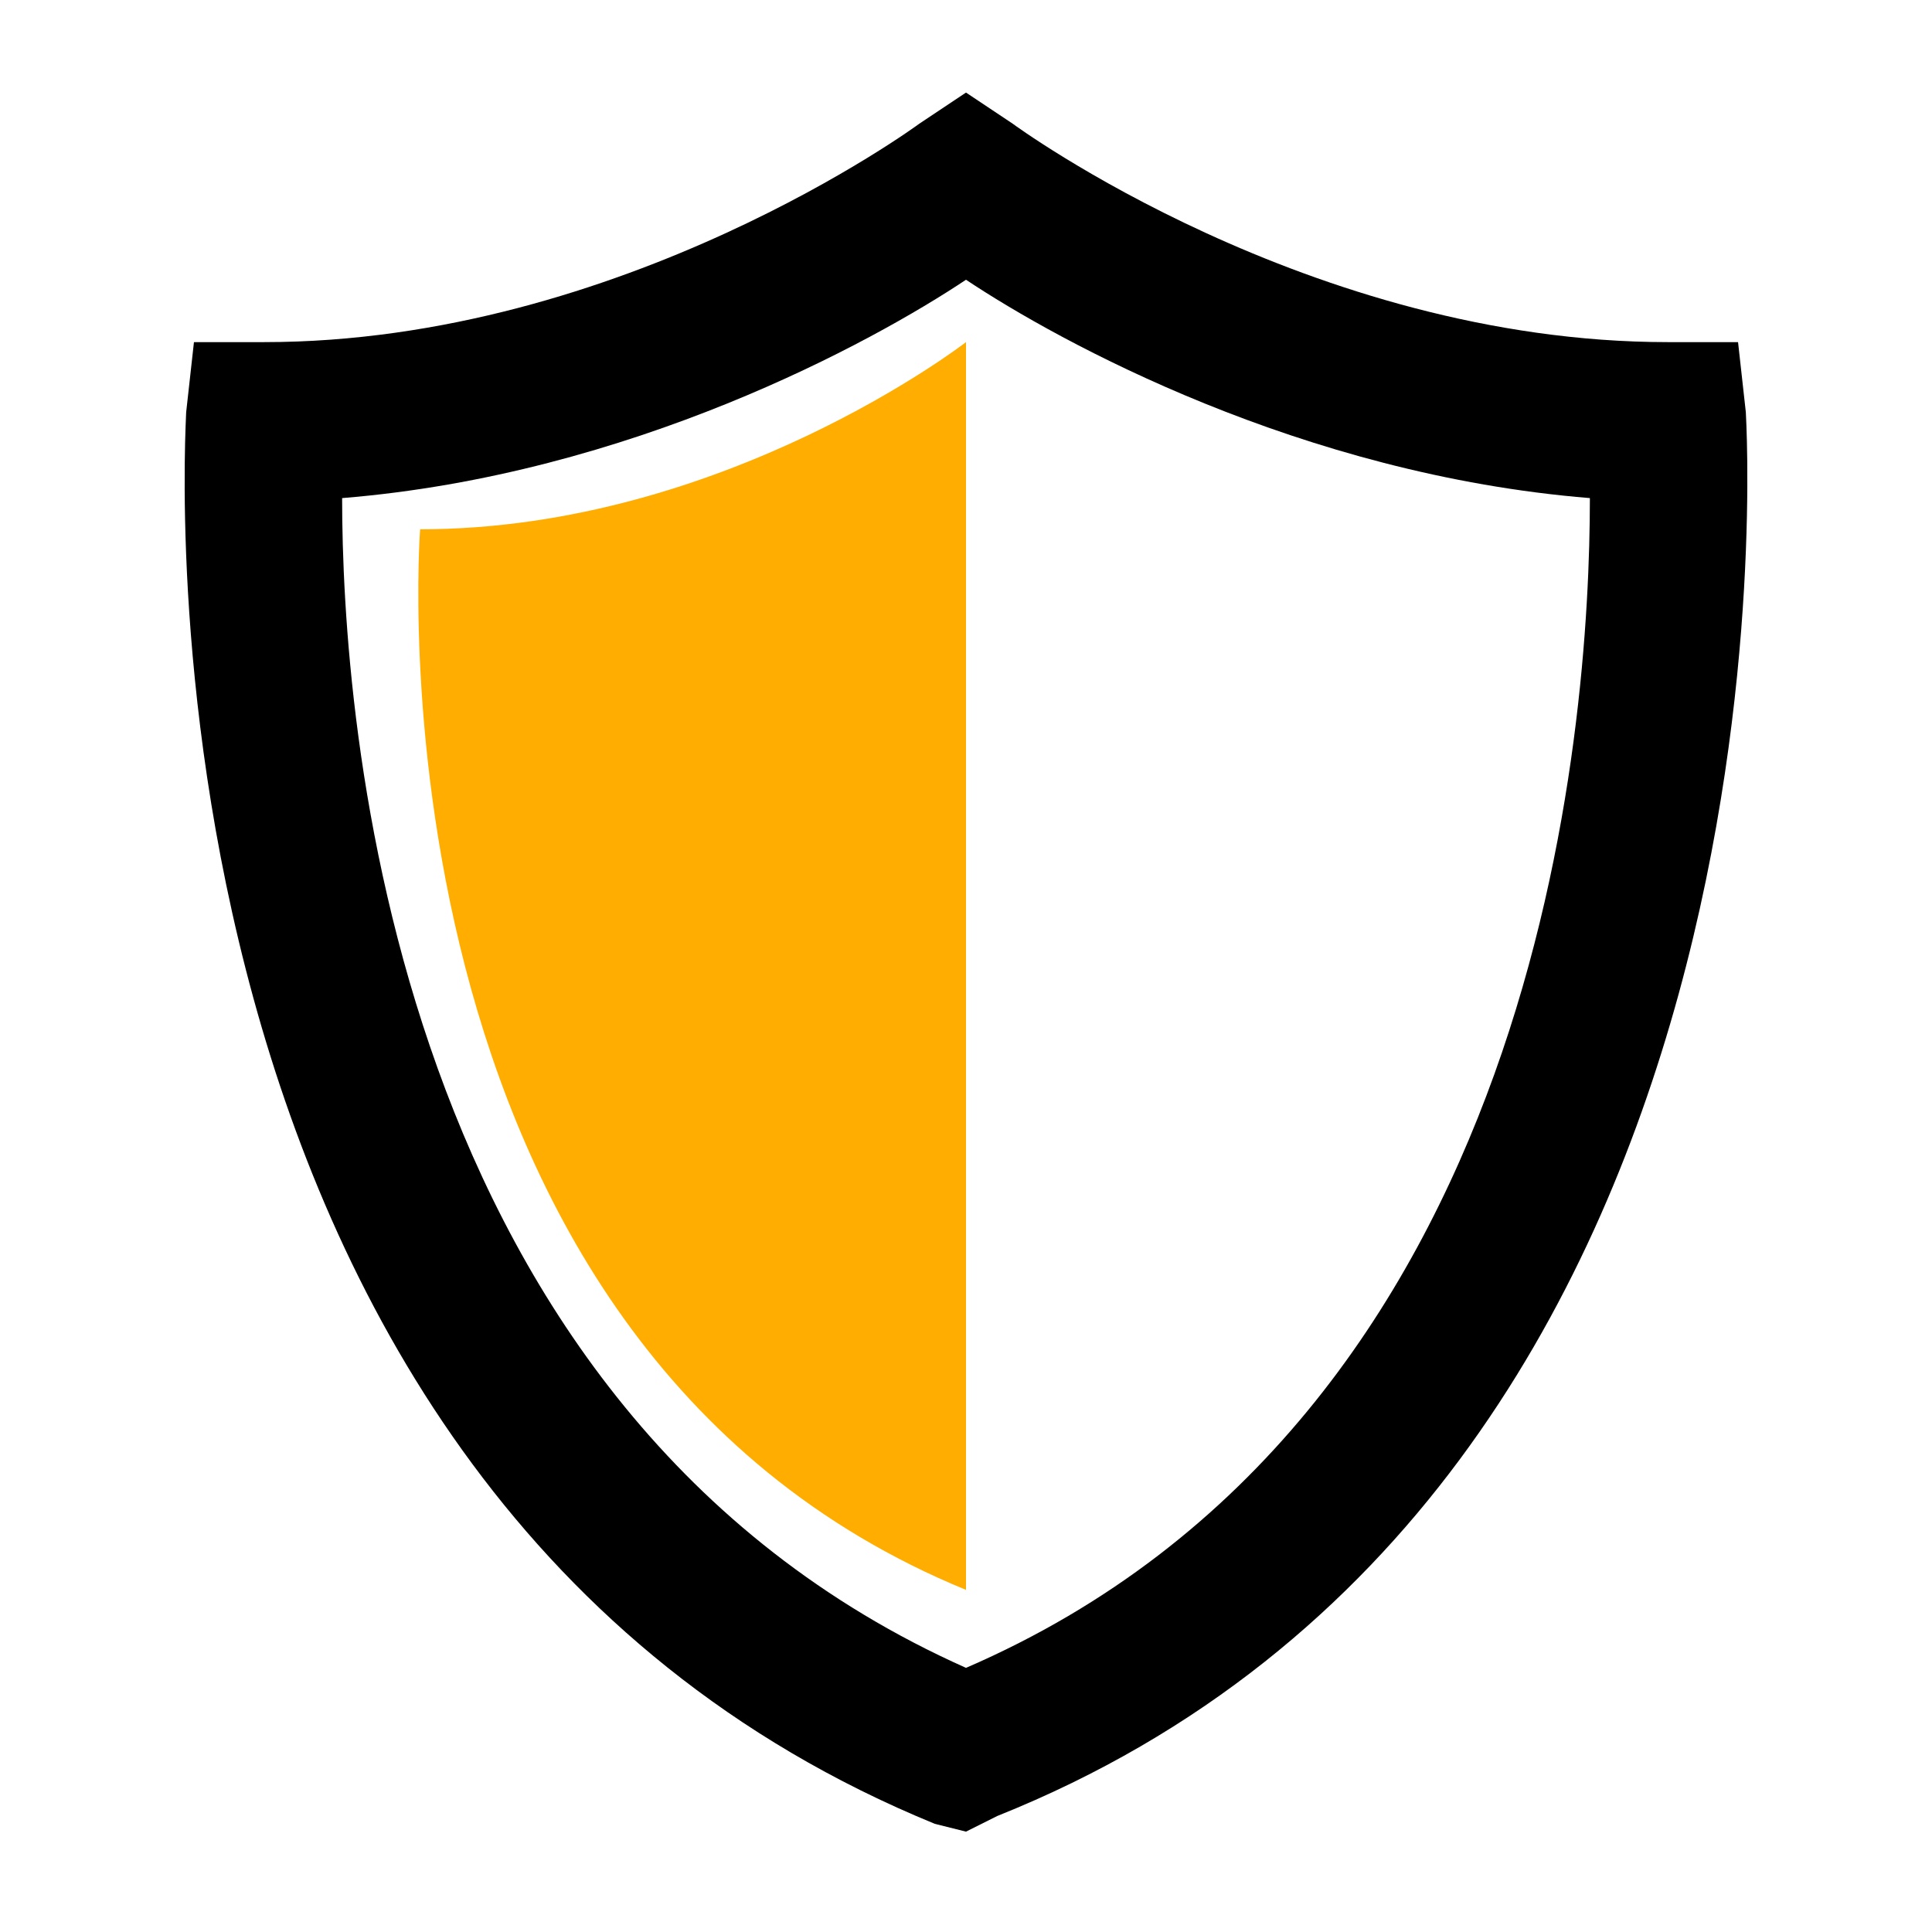
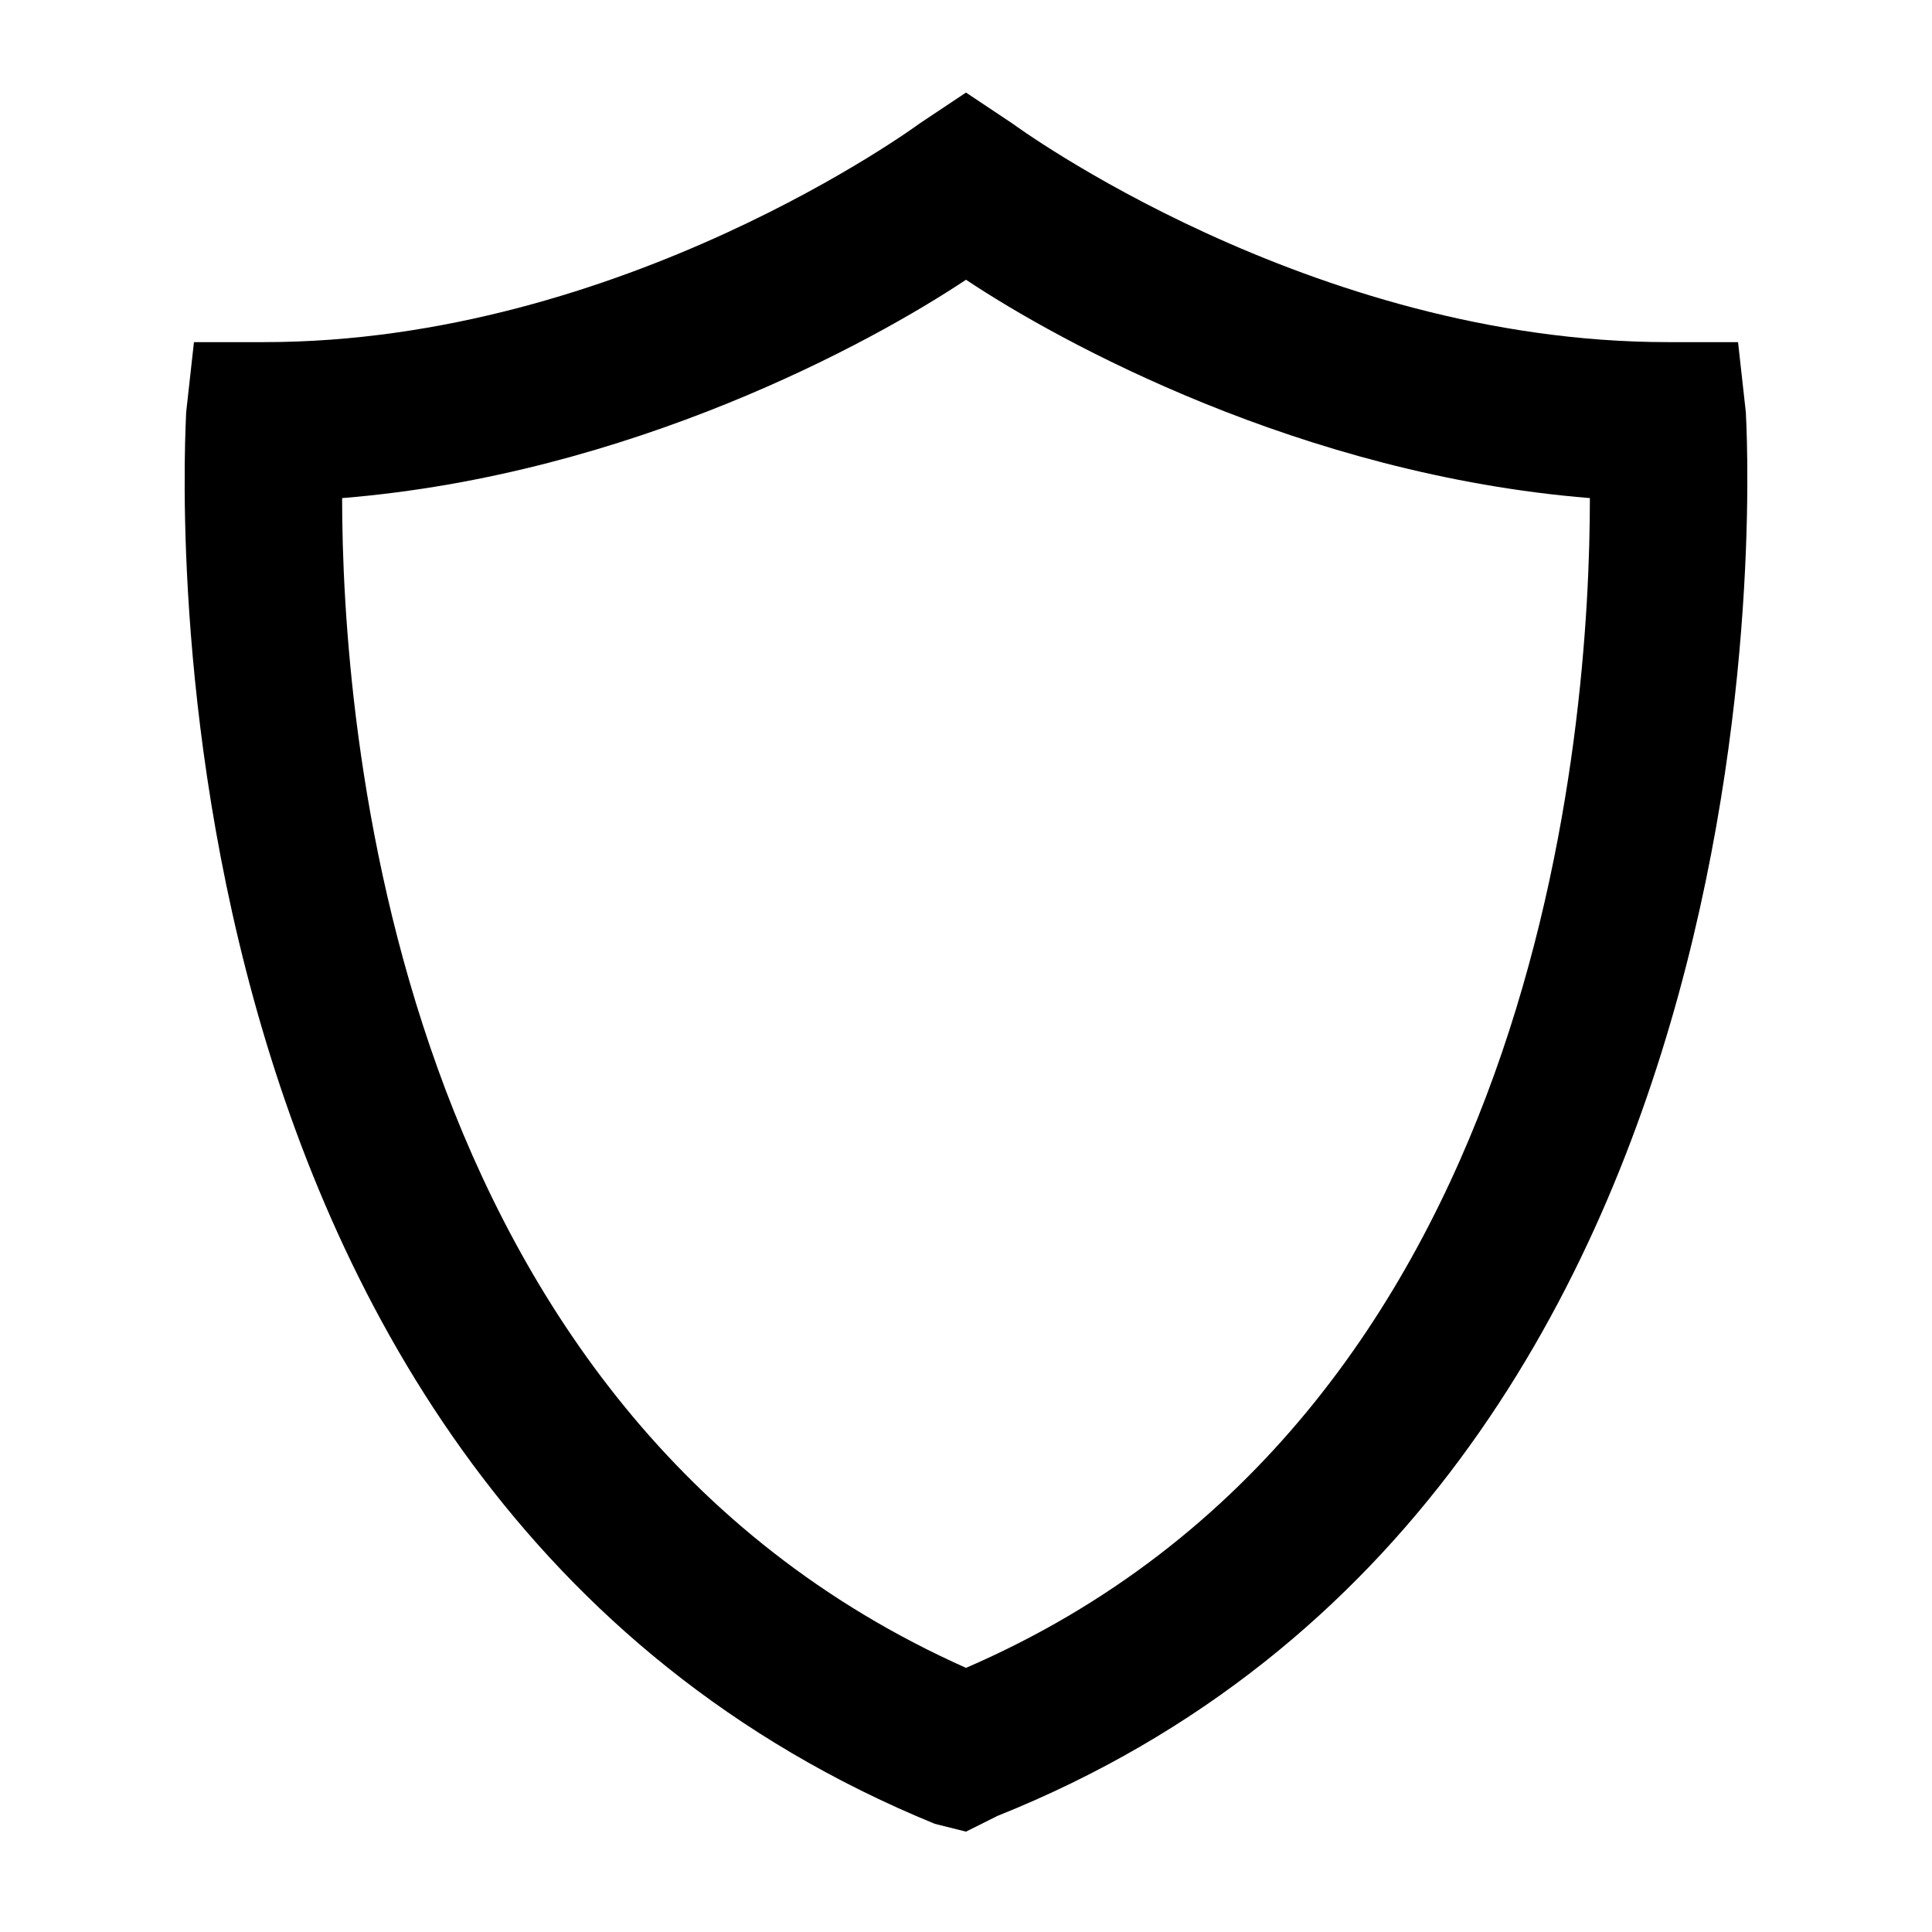
<svg xmlns="http://www.w3.org/2000/svg" fill="none" viewBox="0 0 256 256" height="256" width="256">
  <path fill="black" d="M128 242.7L123.867 241.667C15.367 197.233 24.667 56.7 24.667 54.633L25.7 45.333H35C82.533 45.333 121.8 16.4 121.8 16.4L128 12.267L134.2 16.4C134.2 16.4 173.467 45.333 221 45.333H230.3L231.333 54.633C231.333 55.667 240.633 197.233 132.133 240.633L128 242.7ZM45.333 66C45.333 94.933 51.533 186.9 128 221C204.467 187.933 210.667 95.967 210.667 66C172.433 62.9 140.4 45.333 128 37.067C115.6 45.333 83.567 62.9 45.333 66Z" />
-   <path fill="#FFAD00" d="M128 210.667C47.4 177.6 55.667 70.133 55.667 70.133C95.967 70.133 128 45.333 128 45.333V210.667Z" />
</svg>